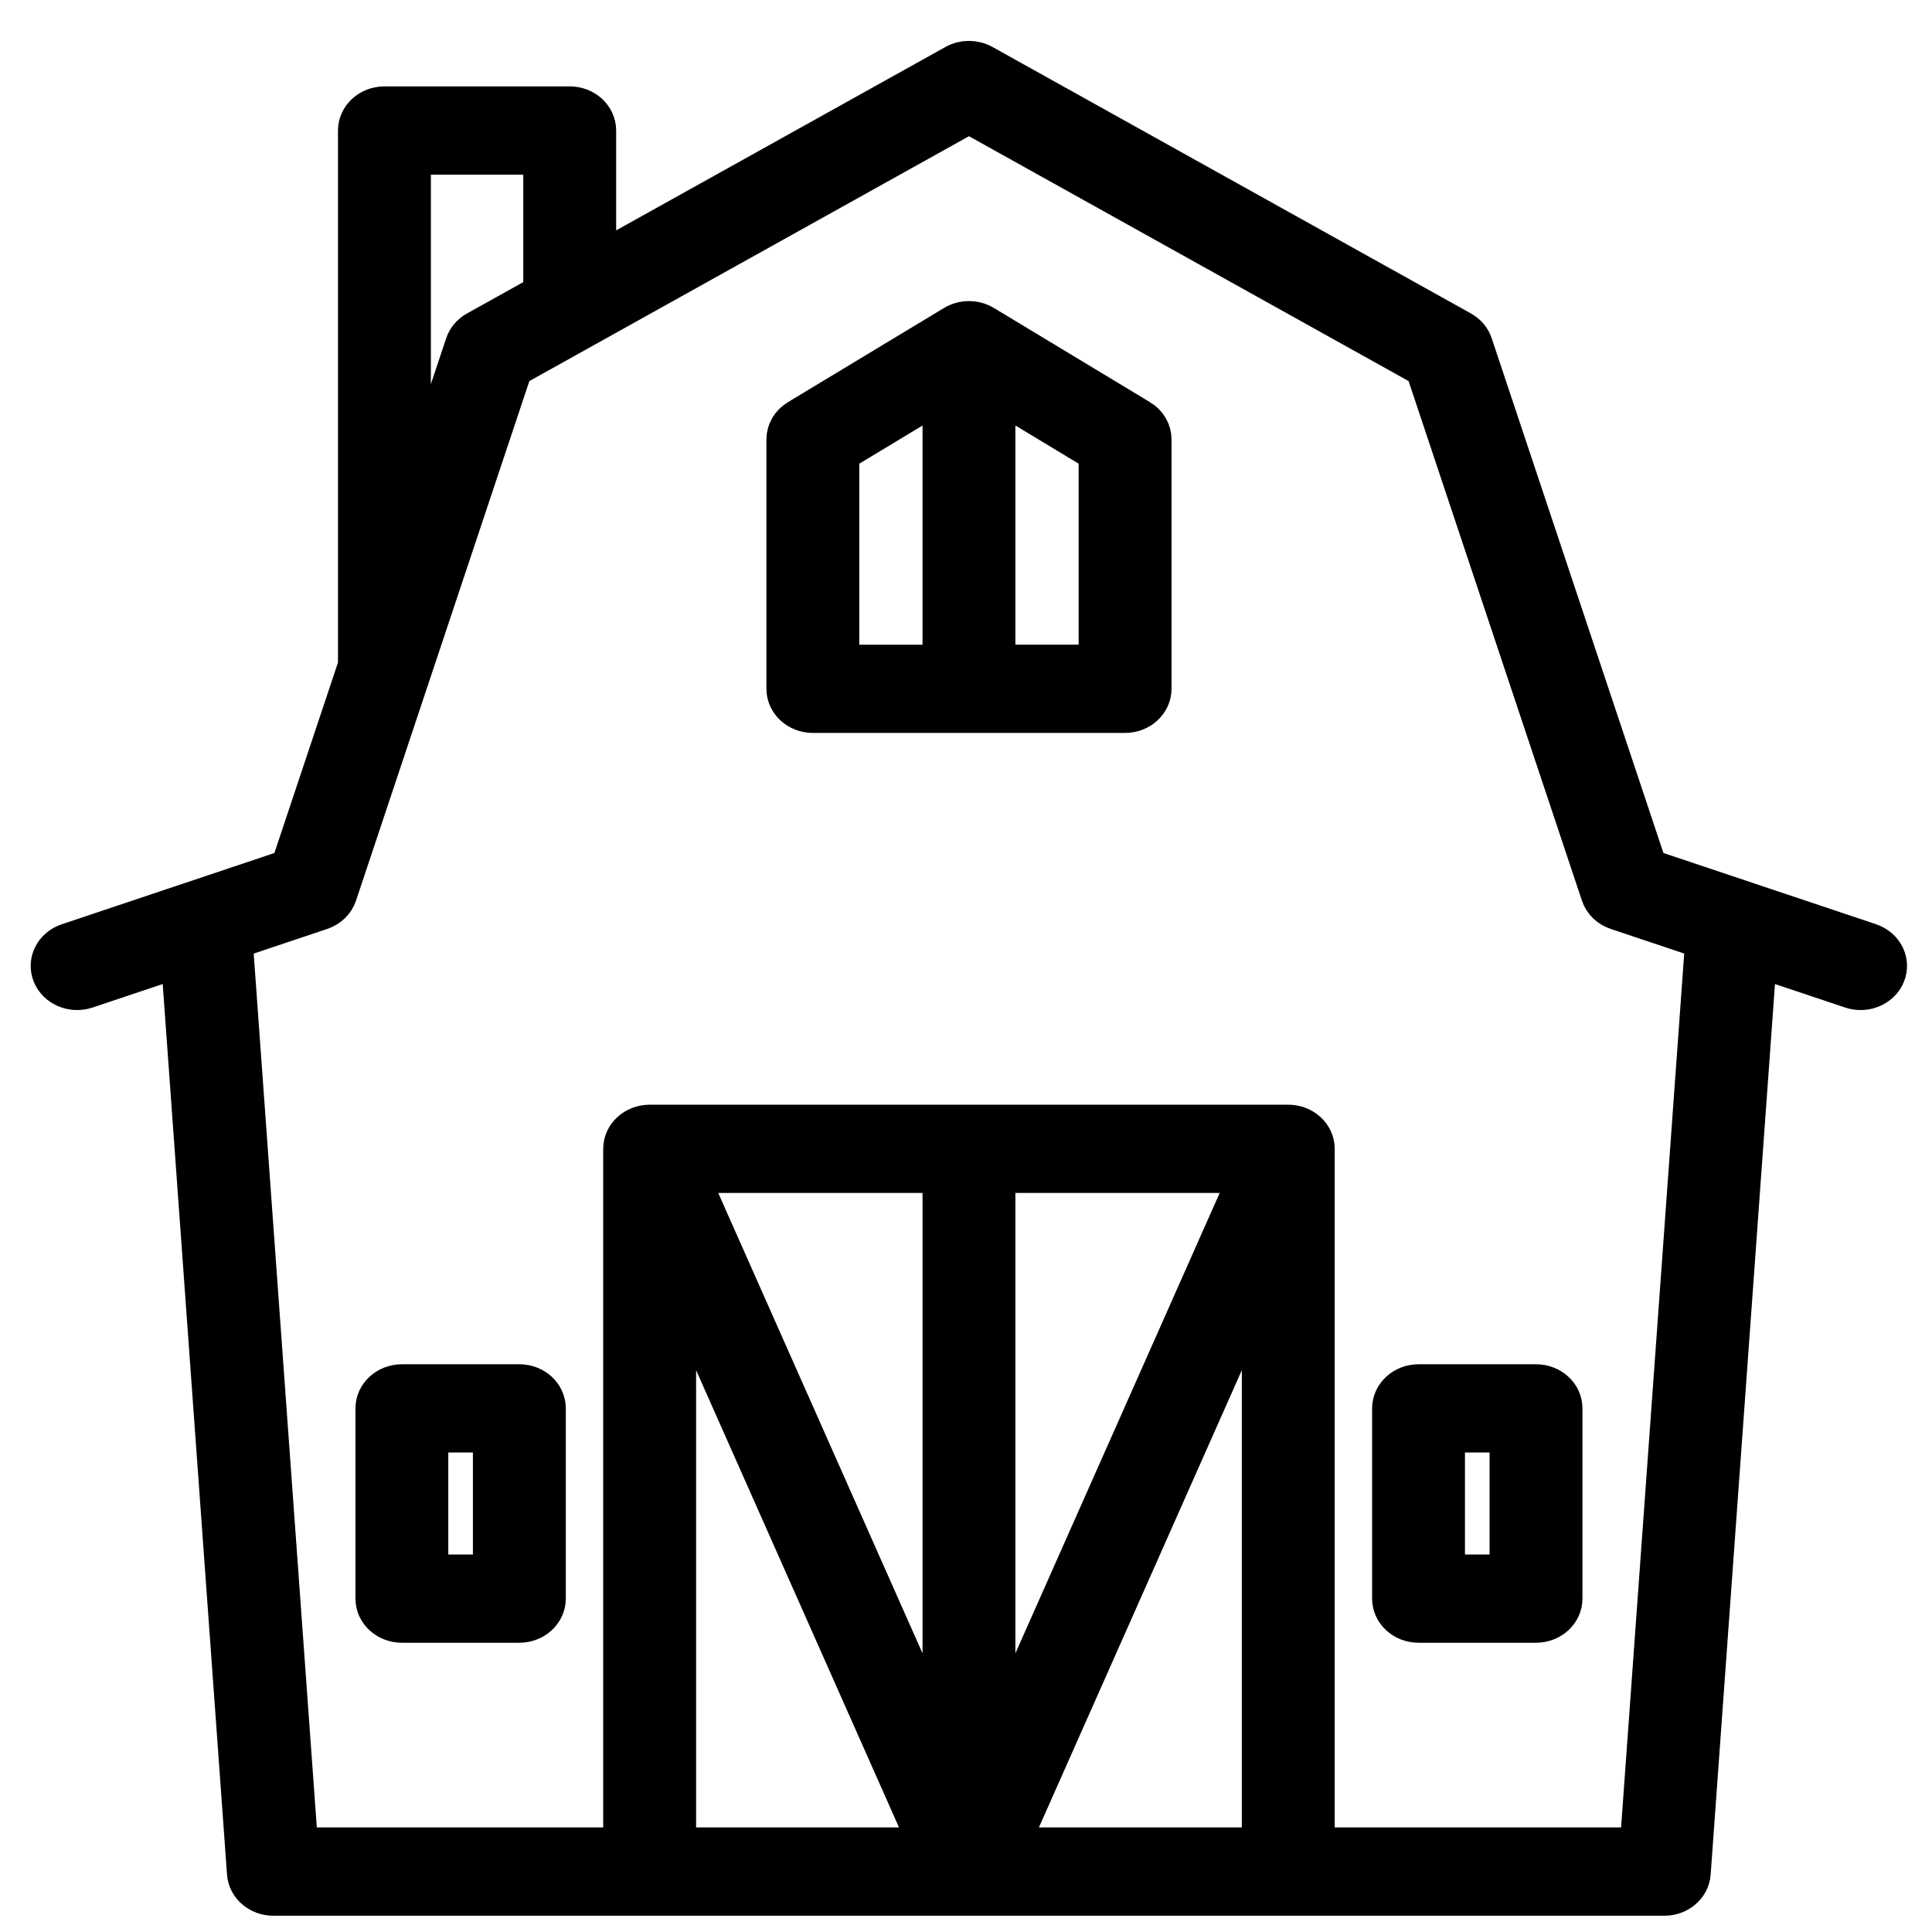
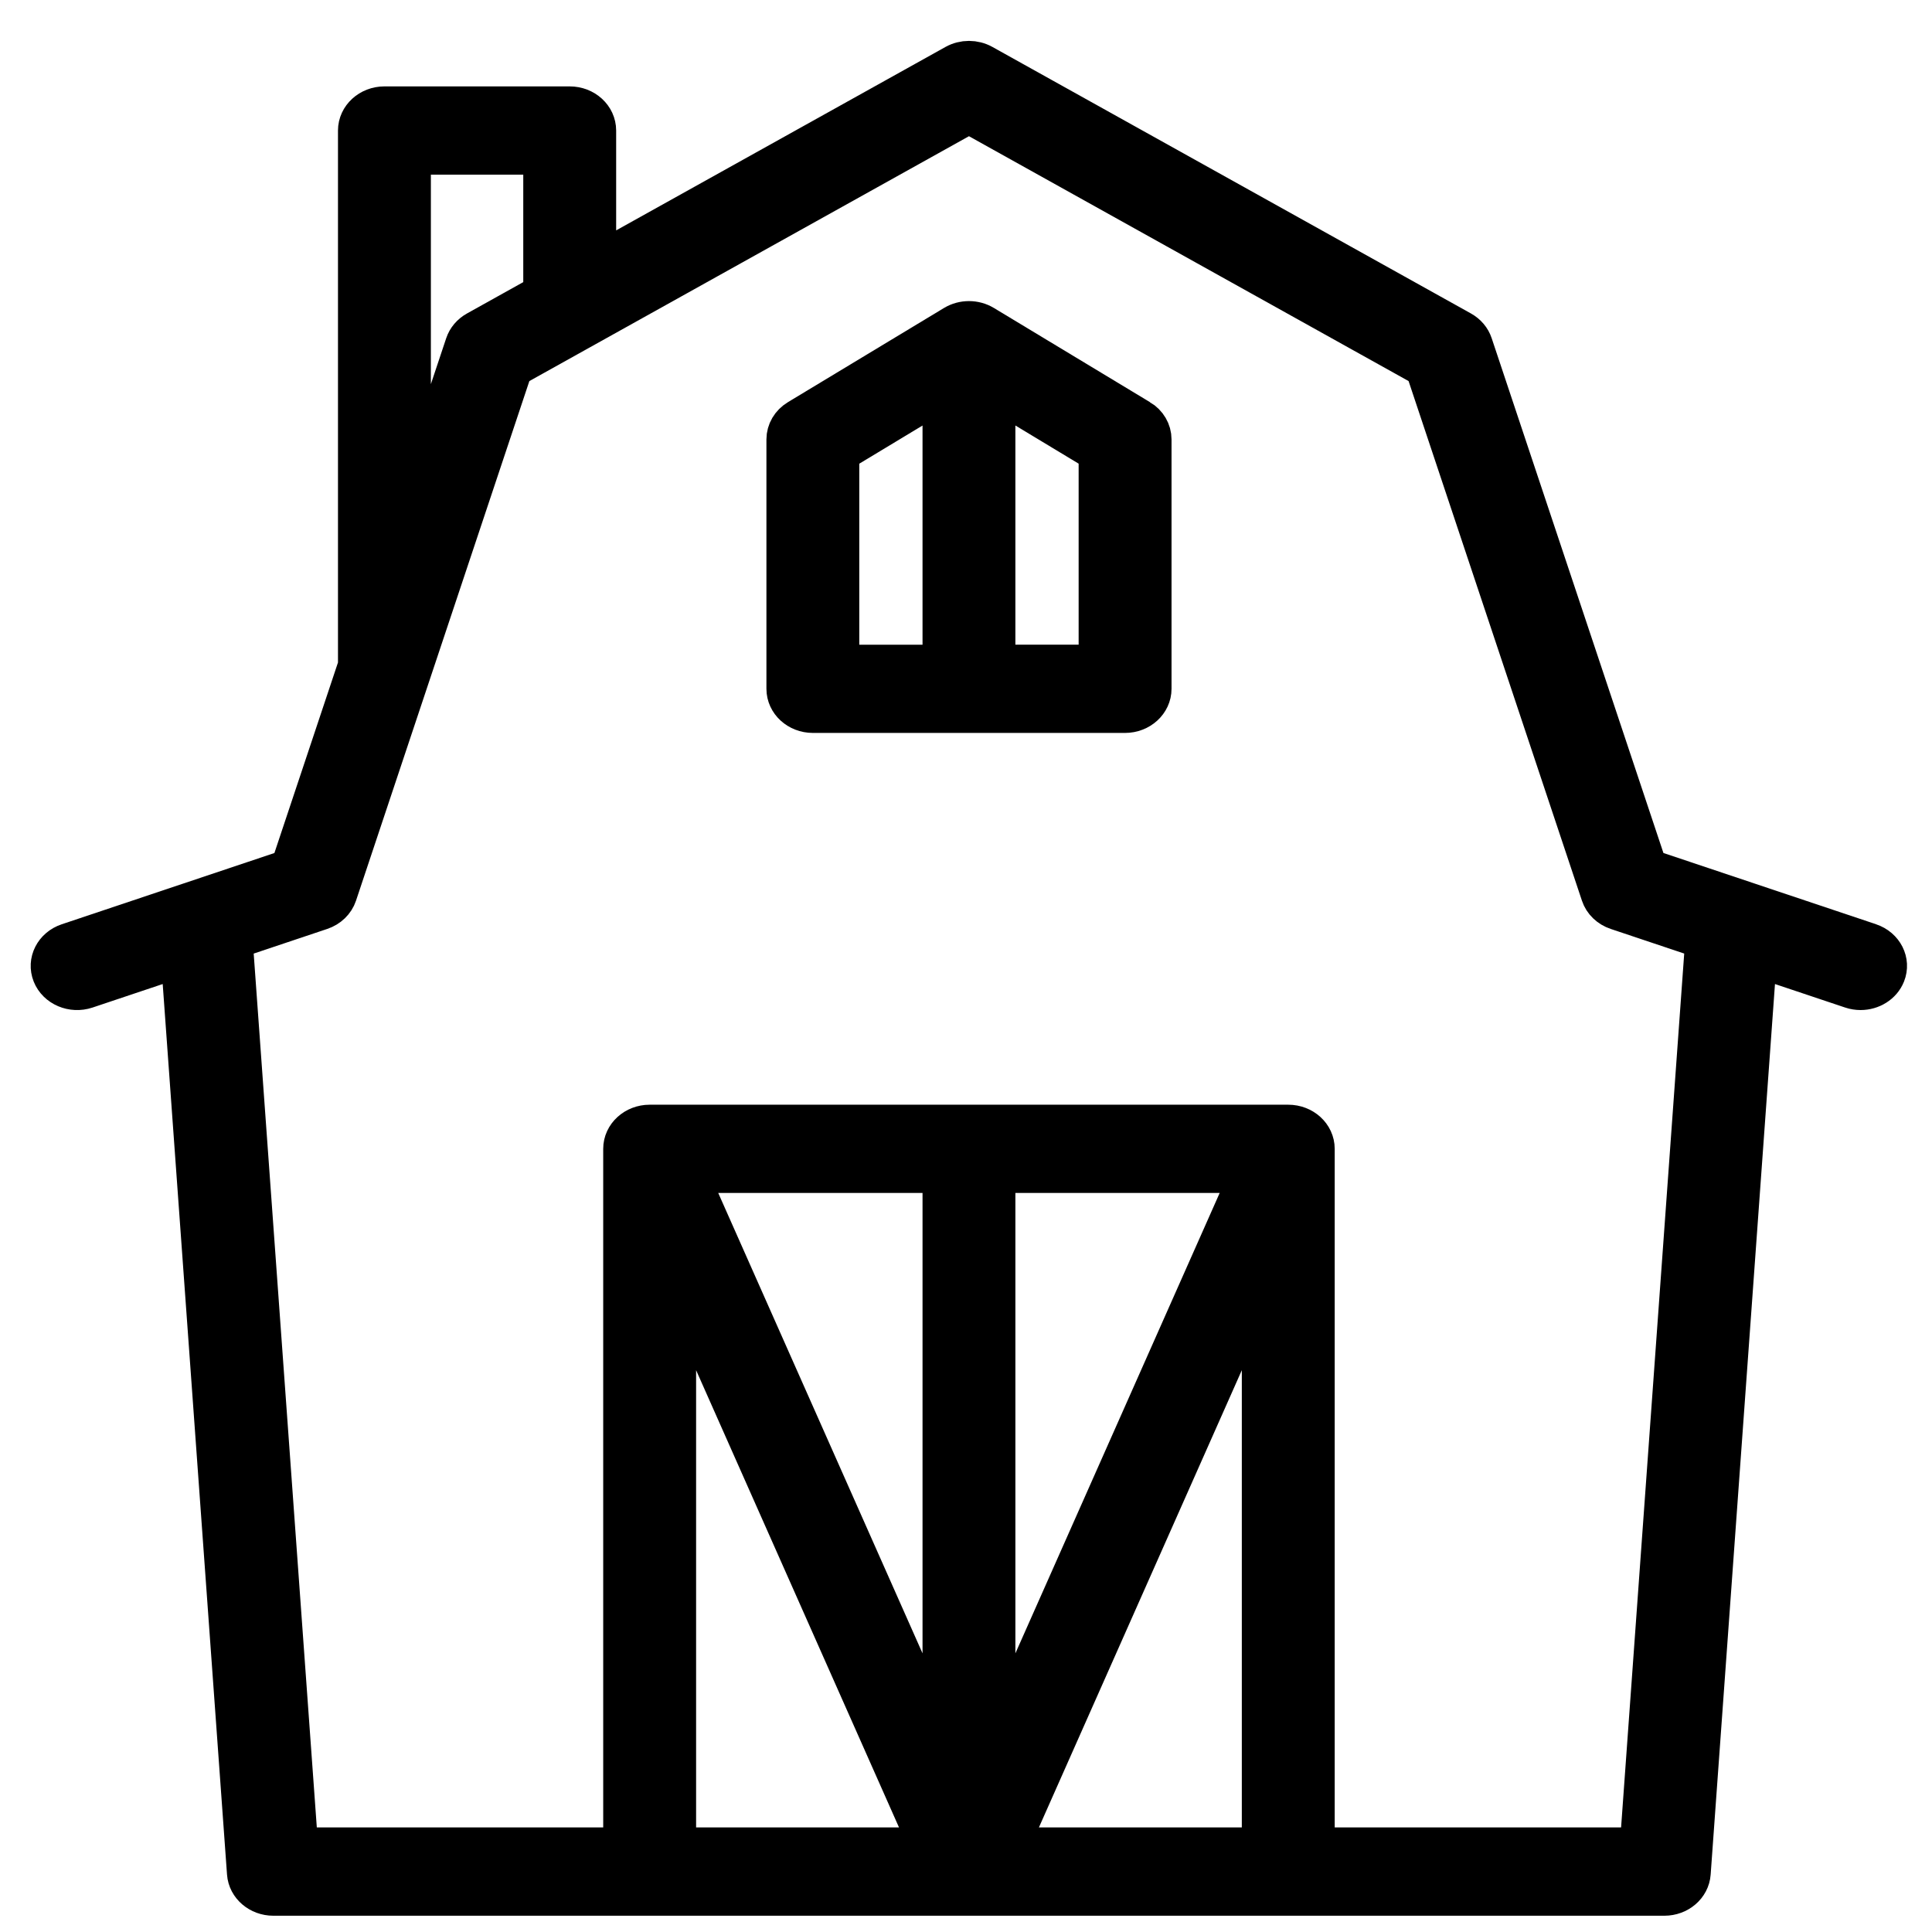
<svg xmlns="http://www.w3.org/2000/svg" width="50" height="50">
  <g>
    <title>Layer 1</title>
    <g stroke="null" id="svg_1">
      <path stroke="null" d="m48.396,24.394l-5.742,-1.924l-4.524,-13.56c-0.05,-0.151 -0.159,-0.279 -0.306,-0.361l-12.383,-6.897c-0.224,-0.125 -0.505,-0.125 -0.729,0l-9.266,5.161l0,-3.435c0,-0.355 -0.314,-0.642 -0.702,-0.642l-4.795,0c-0.387,0 -0.702,0.288 -0.702,0.642l0,13.848l-1.75,5.245l-5.742,1.924c-0.364,0.122 -0.551,0.491 -0.418,0.824s0.536,0.504 0.9,0.382l2.426,-0.813l1.711,23.691c0.024,0.337 0.331,0.6 0.7,0.6l35.999,0c0.37,0 0.676,-0.262 0.7,-0.6l1.711,-23.691l2.427,0.813c0.08,0.027 0.161,0.039 0.241,0.039c0.286,0 0.555,-0.161 0.659,-0.422c0.133,-0.333 -0.054,-0.702 -0.418,-0.824zm-37.745,-20.374l3.391,0l0,3.575l-1.714,0.955c-0.147,0.082 -0.256,0.21 -0.306,0.361l-1.371,4.109l0,-8.999zm21.987,43.774l-6.52,0l6.52,-14.693l0,14.693zm-6.86,-2.646l0,-14.774l6.556,0l-6.556,14.774zm-1.403,0l-6.556,-14.774l6.556,0l0,14.774zm-6.86,-12.047l6.52,14.693l-6.52,0l0,-14.693zm24.904,14.693l-8.377,0l0,-18.062c0,-0.355 -0.314,-0.642 -0.702,-0.642l-16.527,0c-0.387,0 -0.702,0.287 -0.702,0.642l0,18.062l-8.377,0l-1.695,-23.466l2.27,-0.761c0.207,-0.069 0.366,-0.223 0.43,-0.415l4.548,-13.632l11.79,-6.567l11.79,6.567l4.548,13.632c0.064,0.193 0.223,0.346 0.43,0.415l2.269,0.76l-1.695,23.467z" id="svg_2" />
      <path stroke="null" d="m29.503,10.836l-4.04,-2.438c-0.234,-0.141 -0.538,-0.141 -0.773,0l-4.04,2.438c-0.197,0.119 -0.315,0.32 -0.315,0.536l0,6.454c0,0.355 0.314,0.642 0.702,0.642l8.08,0c0.387,0 0.702,-0.288 0.702,-0.642l0,-6.454c0,-0.216 -0.118,-0.417 -0.315,-0.536zm-7.765,0.882l2.637,-1.591l0,7.058l-2.637,0l0,-5.466zm6.677,5.466l-2.637,0l0,-7.058l2.637,1.591l0,5.466z" id="svg_3" />
-       <path stroke="null" d="m13.441,35.807l-3.04,0c-0.387,0 -0.702,0.288 -0.702,0.642l0,4.923c0,0.355 0.314,0.642 0.702,0.642l3.04,0c0.387,0 0.702,-0.288 0.702,-0.642l0,-4.923c0,-0.355 -0.314,-0.642 -0.702,-0.642zm-0.702,4.923l-1.637,0l0,-3.639l1.637,0l0,3.639z" id="svg_4" />
-       <path stroke="null" d="m39.752,35.807l-3.04,0c-0.387,0 -0.702,0.288 -0.702,0.642l0,4.923c0,0.355 0.314,0.642 0.702,0.642l3.04,0c0.387,0 0.702,-0.288 0.702,-0.642l0,-4.923c0,-0.355 -0.314,-0.642 -0.702,-0.642zm-0.702,4.923l-1.637,0l0,-3.639l1.637,0l0,3.639z" id="svg_5" />
    </g>
    <g id="svg_6" />
    <g id="svg_7" />
    <g id="svg_8" />
    <g id="svg_9" />
    <g id="svg_10" />
    <g id="svg_11" />
    <g id="svg_12" />
    <g id="svg_13" />
    <g id="svg_14" />
    <g id="svg_15" />
    <g id="svg_16" />
    <g id="svg_17" />
    <g id="svg_18" />
    <g id="svg_19" />
    <g id="svg_20" />
  </g>
</svg>